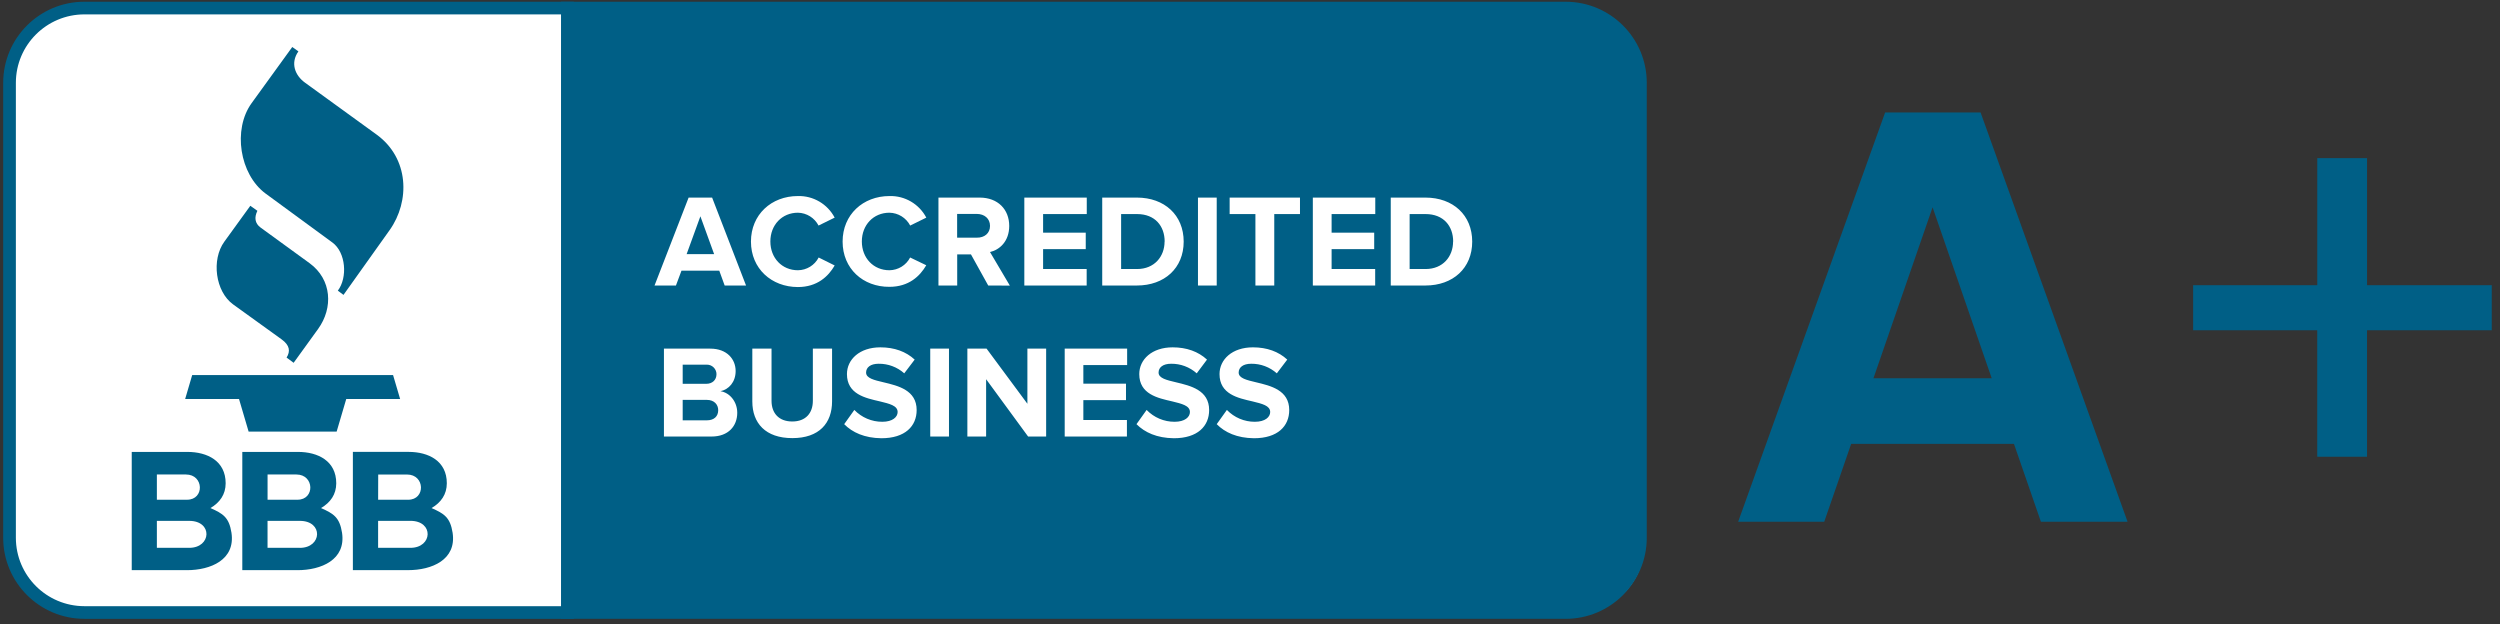
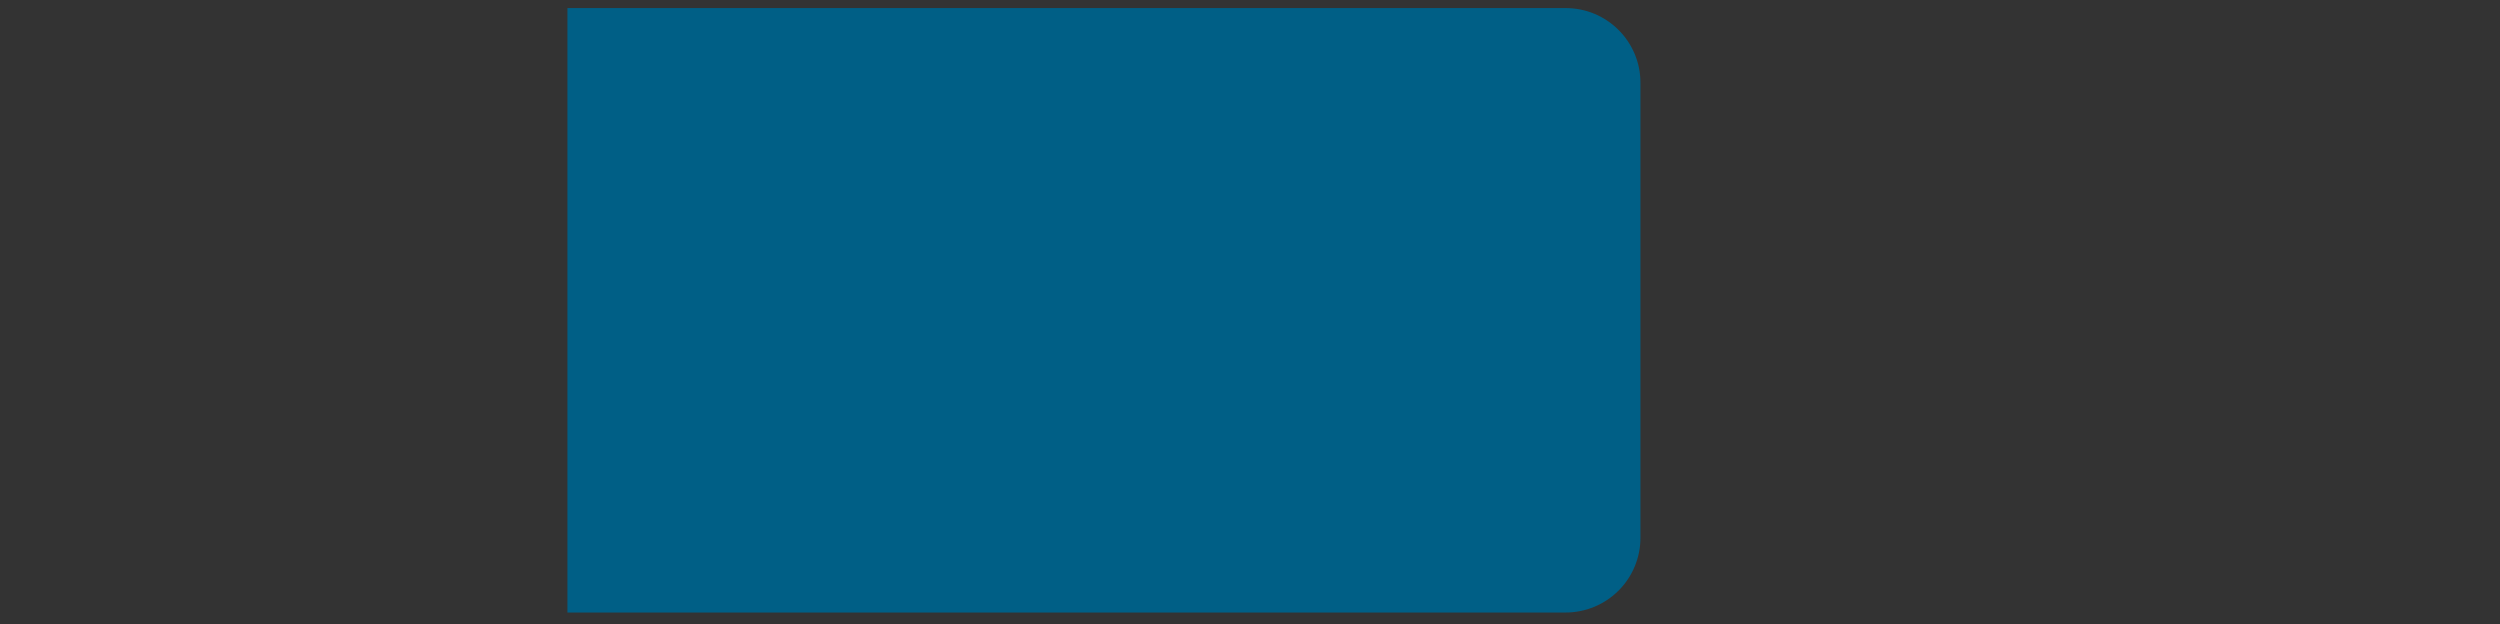
<svg xmlns="http://www.w3.org/2000/svg" id="Layer_1" x="0px" y="0px" viewBox="0 0 1025.36 256" style="enable-background:new 0 0 1025.36 256;" xml:space="preserve">
  <rect x="0" y="0" width="1025.36" height="256" fill="#333333" stroke="none" />
  <style type="text/css">	.st0{fill:#FFFFFF;}	.st1{fill:#005F86;}</style>
  <g>
-     <path class="st0" d="M31.57,3.66h614.58c15.57,0,28.19,12.62,28.19,28.19v191.41c0,15.57-12.62,28.19-28.19,28.19H31.57  c-15.57,0-28.19-12.62-28.19-28.19V31.85C3.38,16.28,16,3.66,31.57,3.66z" />
    <path class="st1" d="M672.82,33.94c0-16.92-13.74-30.63-30.69-30.63h-409.4v247.91h409.4c8.14,0,15.95-3.23,21.7-8.98  c5.75-5.74,8.99-13.54,8.99-21.66V33.94z" />
-     <path class="st1" d="M642.13,253.81H230.14V0.71h411.99c18.38,0.02,33.27,14.89,33.28,33.23v186.64  C675.4,238.93,660.51,253.8,642.13,253.81 M235.34,248.63h406.79c15.5-0.02,28.07-12.56,28.09-28.04V33.94  C670.2,18.47,657.63,5.92,642.13,5.9H235.34V248.63L235.34,248.63z M102.69,84.37L92.01,99.12c-5.37,7.38-3.7,20.46,3.62,25.74  l19.85,14.31c3.41,2.46,3.67,4.92,2.06,7.49l2.89,2.14l10.05-13.9c6.21-8.59,5.67-20.28-3.54-26.98l-20.05-14.58  c-2.39-1.75-2.65-4.18-1.32-6.88l-2.88-2.05 M119.87,19.28L103.2,42.3c-7.82,10.82-4.92,29.2,5.71,37.07l27.42,20.09  c5.56,4.07,6.28,14.44,2.23,19.75l2.32,1.74l18.91-26.55c8.49-11.92,8-29.54-5.34-39.21l-29.32-21.26  c-4.11-2.95-6.15-8.03-2.74-12.86L119.87,19.28 M75.94,163.65h22.09l3.94,13.37h36.1l3.94-13.37h22.1l-2.9-9.83H78.83L75.94,163.65   M86.29,208.39c3.88-2.27,6.26-5.61,6.26-10.18c0-9.14-7.49-12.86-15.68-12.86H54.03v48.5h22.65c9.67,0,19.91-4.22,18.26-15.33  c-0.99-6.36-3.5-7.87-8.64-10.15 M64.34,194.61h11.92c7.41,0,7.68,10.35,0.46,10.35H64.34V194.61z M77.6,224.69H64.34v-11.06H77.6  C87.34,213.62,86.74,224.69,77.6,224.69L77.6,224.69z M131.64,208.39c3.88-2.27,6.27-5.61,6.27-10.18  c0-9.14-7.49-12.86-15.68-12.86H99.38v48.5h22.65c9.66,0,19.91-4.22,18.26-15.33c-0.99-6.36-3.51-7.87-8.64-10.15 M109.74,194.61  h11.82c7.41,0,7.68,10.35,0.46,10.35h-12.28L109.74,194.61L109.74,194.61z M122.97,224.68h-13.24v-11.05h13.24  c9.73,0,9.14,11.07,0,11.07C122.97,224.69,122.97,224.68,122.97,224.68z M185.64,218.53c-0.99-6.36-3.5-7.87-8.64-10.15  c3.88-2.27,6.26-5.61,6.26-10.18c0-9.14-7.49-12.86-15.68-12.86h-22.85v48.5h22.65C177.05,233.85,187.3,229.63,185.64,218.53   M155.12,194.62h11.82c7.41,0,7.68,10.35,0.46,10.35h-12.31L155.12,194.62L155.12,194.62z M168.36,224.69h-13.28v-11.07h13.24  c9.73,0,9.14,11.07,0,11.07C168.32,224.69,168.36,224.69,168.36,224.69z" />
-     <path class="st0" d="M297.22,117.11L295,111h-15.49l-2.28,6.11h-8.78l13.98-36.07h9.64l13.92,36.07  C305.99,117.11,297.22,117.11,297.22,117.11z M287.26,88.71l-5.64,15.51h11.27L287.26,88.71z M308,99.09  c0-11.08,8.39-18.68,19.22-18.68c6.31-0.18,12.17,3.26,15.11,8.85l-6.61,3.25c-1.65-3.17-4.88-5.19-8.45-5.27  c-6.55,0-11.31,5.03-11.31,11.8c0,6.78,4.77,11.8,11.31,11.8c3.58-0.04,6.86-2.05,8.5-5.23l6.57,3.27  c-2.6,4.49-7.15,8.85-15.11,8.85C316.44,117.71,308,110.18,308,99.09z M345.59,99.09c0-11.08,8.39-18.68,19.22-18.68  c6.31-0.18,12.17,3.26,15.11,8.85l-6.61,3.25c-1.67-3.18-4.93-5.2-8.52-5.27c-6.55,0-11.31,5.03-11.31,11.8  c0,6.78,4.77,11.8,11.31,11.8c3.58-0.04,6.86-2.05,8.5-5.23l6.61,3.18c-2.6,4.49-7.15,8.85-15.11,8.85  C353.96,117.71,345.59,110.18,345.59,99.09z M405.32,117.11l-7.09-12.78h-5.64v12.78h-7.69V81.04h16.9  c7.53,0,12.13,4.91,12.13,11.62c0,6.38-4.01,9.83-7.88,10.71l8.13,13.76L405.32,117.11L405.32,117.11z M406.05,92.66  c0-3.03-2.32-4.92-5.42-4.92h-8.07v9.74h8.07C403.76,97.53,406.05,95.69,406.05,92.66L406.05,92.66z M420.12,117.11V81.04h25.61  v6.76h-17.91v7.62h17.49v6.76h-17.49v8.16h17.87v6.76L420.12,117.11z M452.07,117.11V81.04h14.24c11.31,0,19.17,7.19,19.17,18.06  c0,10.87-7.88,18-19.17,18L452.07,117.11L452.07,117.11z M477.68,99.1c0-6.38-3.94-11.3-11.31-11.3h-6.55v22.54h6.55  c7.1,0,11.27-5.13,11.27-11.25C477.64,99.09,477.68,99.1,477.68,99.1z M491.34,117.11V81.04h7.69v36.07L491.34,117.11z   M514.9,117.11V87.8h-10.57v-6.76h28.85v6.76h-10.55v29.31L514.9,117.11z M538.45,117.11V81.04h25.61v6.76h-17.91v7.62h17.47v6.76  h-17.47v8.16h17.87v6.76L538.45,117.11z M570.41,117.11V81.04h14.24c11.31,0,19.17,7.19,19.17,18.06c0,10.87-7.88,18-19.17,18  L570.41,117.11L570.41,117.11z M596.01,99.1c0-6.38-3.94-11.3-11.31-11.3h-6.55v22.54h6.55c7.11,0,11.27-5.13,11.27-11.25  L596.01,99.1z M272.31,179.05v-36.06h19.01c6.89,0,10.4,4.37,10.4,9.19c0,4.54-2.82,7.57-6.23,8.27c3.84,0.59,6.89,4.33,6.89,8.85  c0,5.41-3.62,9.74-10.51,9.74C291.88,179.03,272.31,179.05,272.31,179.05z M293.87,153.49c0-2.17-1.77-3.94-3.94-3.93H280v7.86  h9.64c2.59,0,4.22-1.62,4.22-3.93C293.86,153.49,293.87,153.49,293.87,153.49z M294.57,168.23c0-2.27-1.62-4.22-4.66-4.22H280v8.38  h9.95C292.81,172.39,294.57,170.81,294.57,168.23z M308.56,164.66v-21.68h7.88v21.41c0,5.03,2.96,8.48,8.5,8.48  c5.54,0,8.45-3.46,8.45-8.48v-21.41h7.88v21.63c0,8.98-5.31,15.08-16.3,15.08C313.97,179.7,308.56,173.54,308.56,164.66z   M346.24,173.97l4.16-5.84c3,3.12,7.15,4.88,11.48,4.86c4.22,0,6.28-1.96,6.28-4c0-2.64-3.36-3.4-7.31-4.37  c-5.91-1.35-13.48-2.95-13.48-11.19c0-6,5.2-10.97,13.7-10.97c5.74,0,10.51,1.73,14.08,5.03l-4.28,5.63  c-2.89-2.58-6.64-3.98-10.51-3.93c-3.3,0-5.14,1.47-5.14,3.62c0,2.33,3.3,3.08,7.2,4c5.91,1.41,13.54,3.19,13.54,11.36  c0,6.6-4.71,11.57-14.46,11.57C354.58,179.66,349.59,177.37,346.24,173.97z M381.53,179.05v-36.06h7.69v36.06H381.53z   M421.68,179.05l-17.23-23.52v23.52h-7.69v-36.06h7.88l16.74,22.61v-22.61h7.69v36.06H421.68z M436.68,179.05v-36.06h25.61v6.75  h-17.96v7.62h17.49v6.75h-17.49v8.16h17.87v6.76L436.68,179.05z M466.12,173.97l4.16-5.84c3,3.12,7.15,4.88,11.48,4.86  c4.23,0,6.28-1.96,6.28-4c0-2.64-3.36-3.4-7.3-4.37c-5.91-1.35-13.48-2.95-13.48-11.19c0-6,5.19-10.97,13.69-10.97  c5.74,0,10.51,1.73,14.09,5.03l-4.21,5.63c-2.89-2.57-6.64-3.98-10.51-3.93c-3.3,0-5.14,1.47-5.14,3.62c0,2.33,3.31,3.08,7.2,4  c5.91,1.41,13.54,3.19,13.54,11.36c0,6.6-4.71,11.57-14.46,11.57C474.5,179.66,469.51,177.37,466.12,173.97z M499.03,173.97  l4.17-5.84c3,3.12,7.15,4.88,11.48,4.86c4.23,0,6.28-1.96,6.28-4c0-2.64-3.35-3.4-7.3-4.37c-5.91-1.35-13.48-2.95-13.48-11.19  c0-6,5.2-10.97,13.7-10.97c5.74,0,10.51,1.73,14.08,5.03l-4.28,5.63c-2.89-2.57-6.64-3.98-10.51-3.93c-3.3,0-5.14,1.47-5.14,3.62  c0,2.33,3.31,3.08,7.2,4c5.91,1.41,13.54,3.19,13.54,11.36c0,6.6-4.71,11.57-14.46,11.57  C507.36,179.66,502.38,177.37,499.03,173.97z" />
-     <path class="st1" d="M34.6,253.81c-18.38-0.02-33.28-14.89-33.29-33.23V33.94C1.33,15.6,16.22,0.72,34.6,0.71h200.75v253.11H34.6  L34.6,253.81z M34.6,5.9C19.1,5.92,6.53,18.46,6.51,33.94v186.64c0.02,15.48,12.58,28.02,28.09,28.04h195.55V5.9L34.6,5.9L34.6,5.9  z" />
  </g>
-   <path class="st1" d="M826.01,182.04h-66.76l-11.05,31.94h-35.3l60.28-167.86h39.14l60.28,167.86h-35.54L826.01,182.04z  M816.89,155.15l-24.25-70.12l-24.26,70.12H816.89z M1021.97,135.46h-51.15v51.87H950.4v-51.87H899.5v-18.49h50.91V64.85h20.42 v52.11h51.15V135.46z" />
</svg>